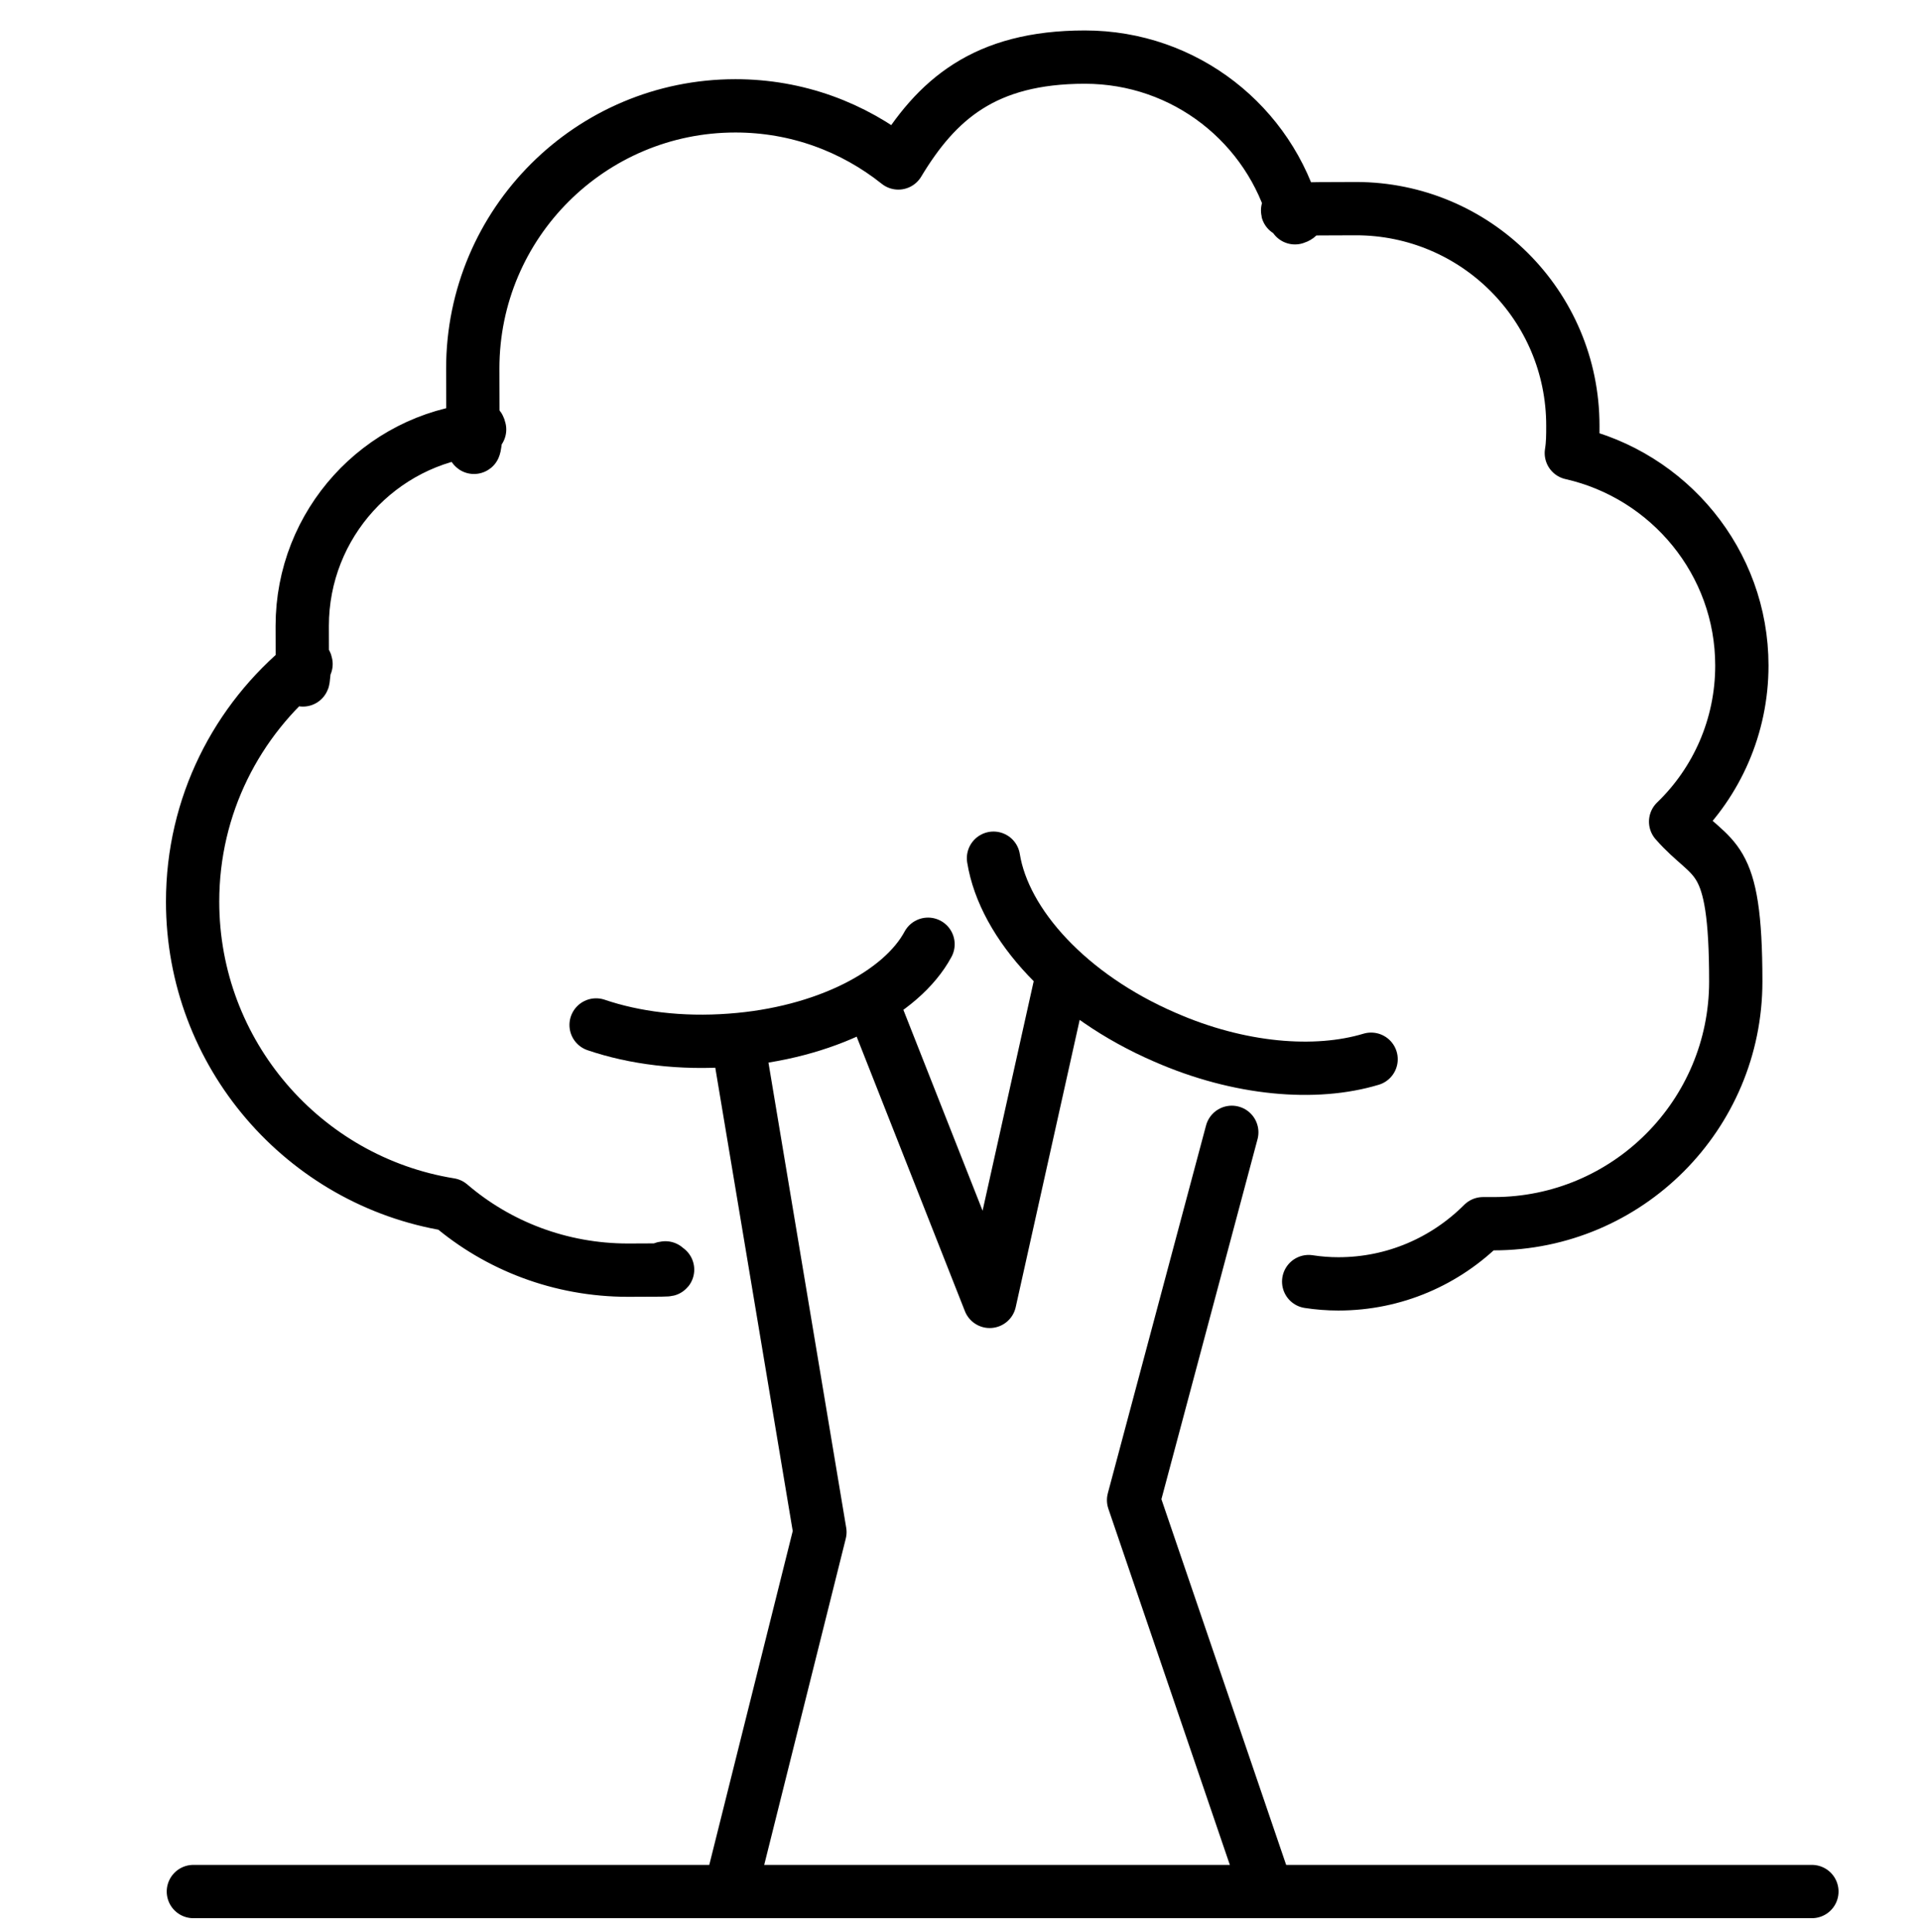
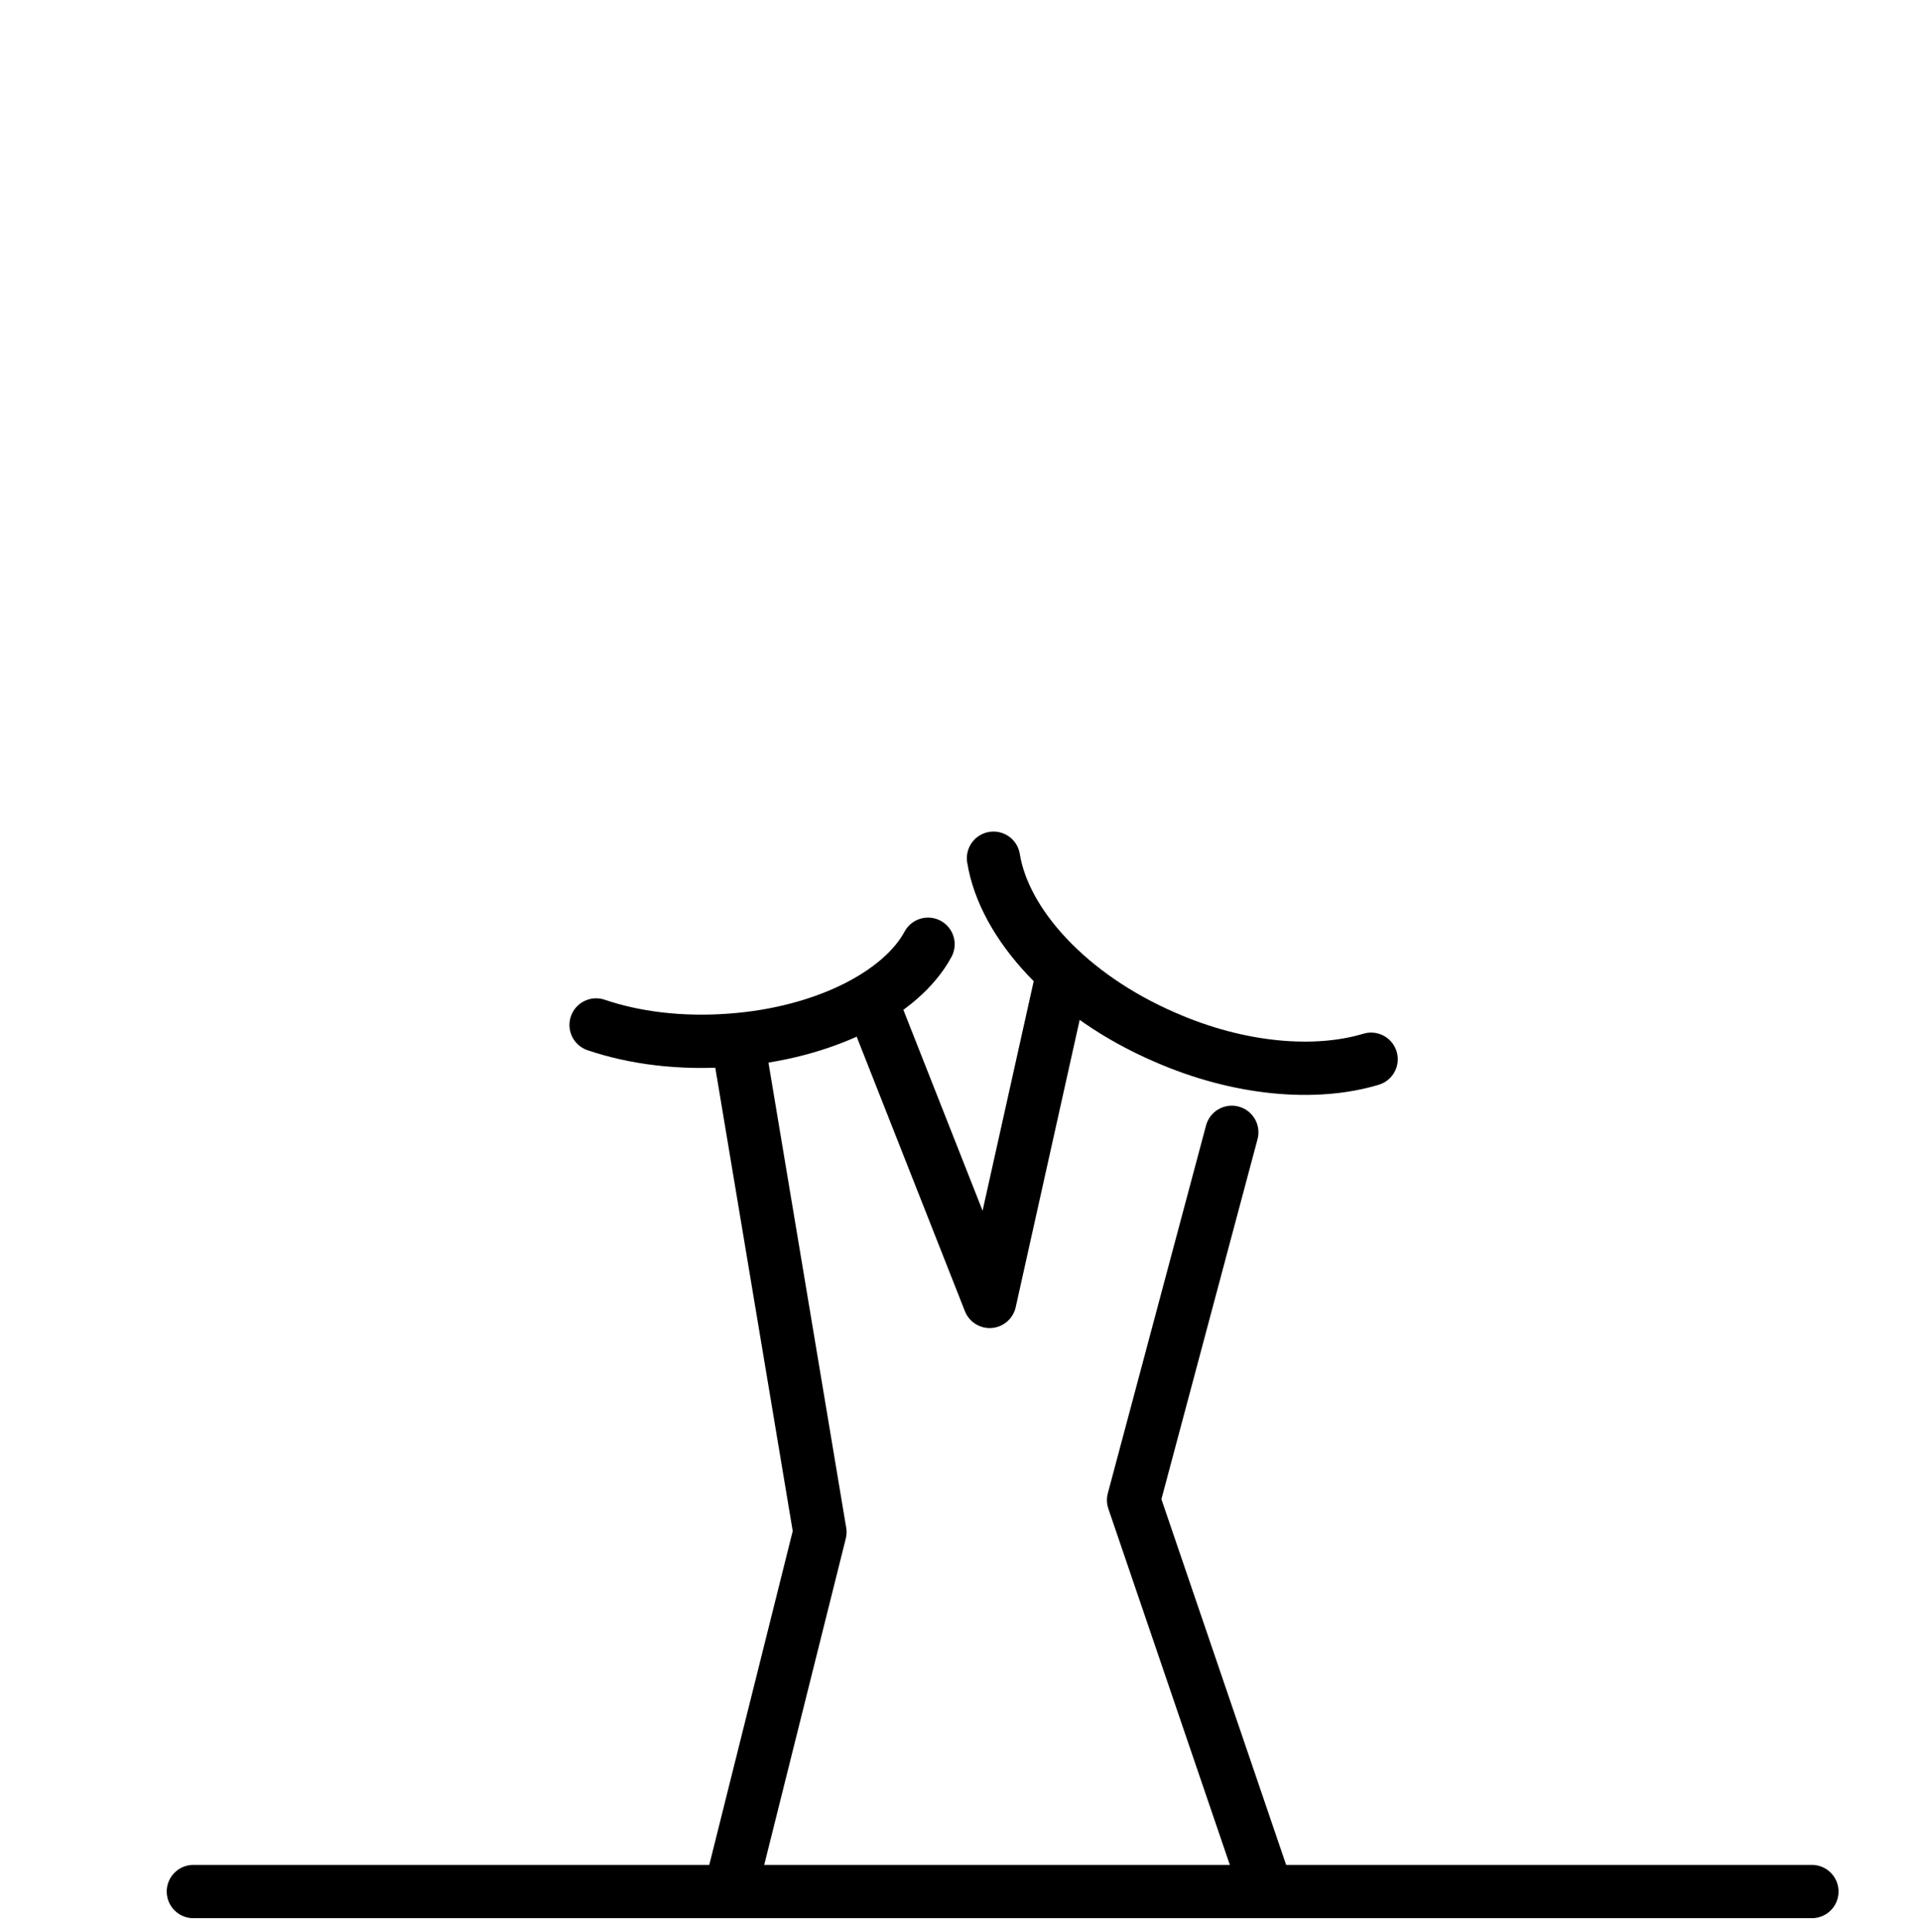
<svg xmlns="http://www.w3.org/2000/svg" id="Capa_1" data-name="Capa 1" version="1.1" viewBox="0 0 252.2 253.7">
  <defs>
    <style> .cls-1 { fill: none; stroke: #000; stroke-linecap: round; stroke-linejoin: round; stroke-width: 7px; } </style>
  </defs>
-   <path class="cls-1" d="M171.9,168.3c1.3.2,2.6.3,3.9.3,7.4,0,14.1-3,19-7.9.5,0,.9,0,1.4,0,17.6,0,31.8-14.3,31.8-31.8s-3-15.4-7.9-21c5.4-5.2,8.7-12.5,8.7-20.5,0-13.6-9.6-25-22.4-27.9.2-1.2.2-2.4.2-3.6,0-15.8-12.8-28.5-28.5-28.5s-5.5.4-8,1.2c-3.3-12.2-14.4-21.1-27.6-21.1s-19.5,5.6-24.5,13.9c-5.9-4.7-13.3-7.5-21.4-7.5-19,0-34.5,15.4-34.5,34.5s.3,5.4.9,8c-13.1,1.3-23.3,12.4-23.3,25.8s.2,3.4.5,5c-9.1,7.4-14.9,18.6-14.9,31.2,0,20,14.6,36.7,33.8,39.8,6.3,5.4,14.5,8.6,23.4,8.6s3.3-.1,4.9-.3" />
  <polyline class="cls-1" points="96.9 136.6 107.7 201.2 95.9 248.4" />
  <polyline class="cls-1" points="166.3 248 148.9 197 161.8 148.7" />
  <polyline class="cls-1" points="139.4 128.7 130 170.9 114.5 131.6" />
  <path class="cls-1" d="M121.9,124c-3.5,6.5-13.6,11.7-25.9,12.6-6.6.5-12.7-.3-17.7-2" />
  <path class="cls-1" d="M180.1,139.1c-7.3,2.2-17.3,1.4-27.1-2.9-12.5-5.4-21.1-14.8-22.5-23.5" />
  <line class="cls-1" x1="25.4" y1="248.4" x2="238" y2="248.4" />
</svg>